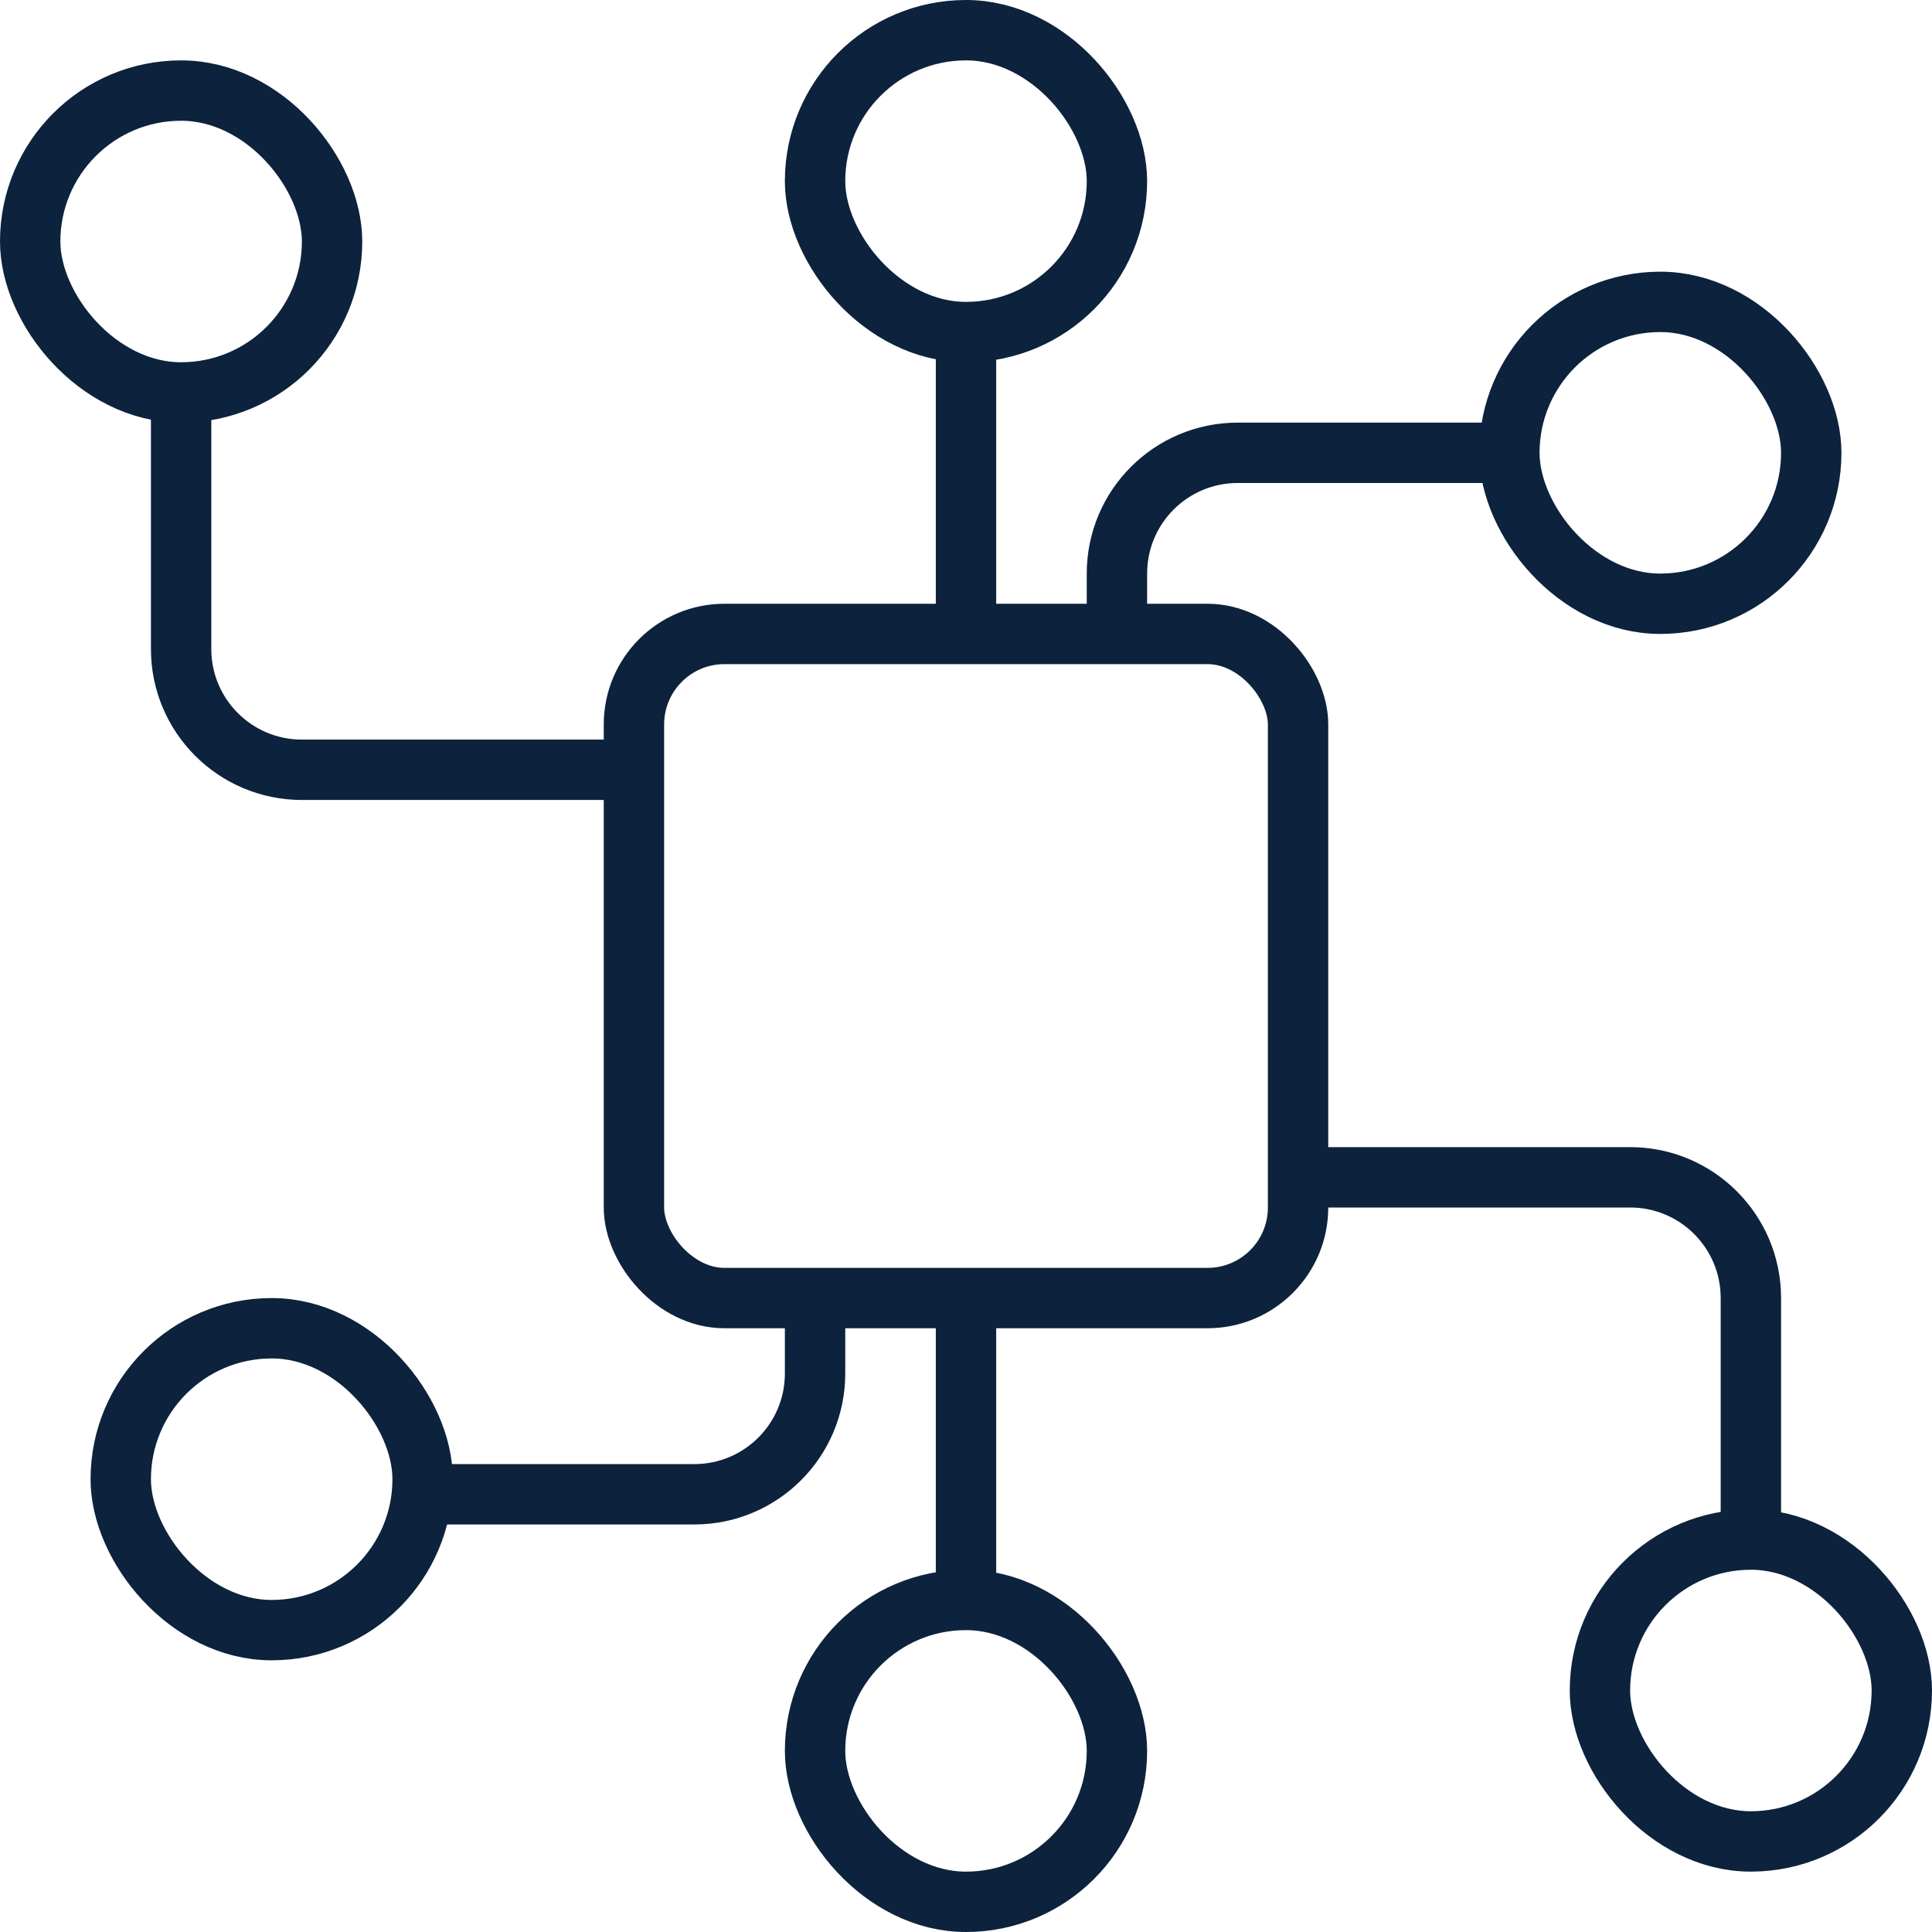
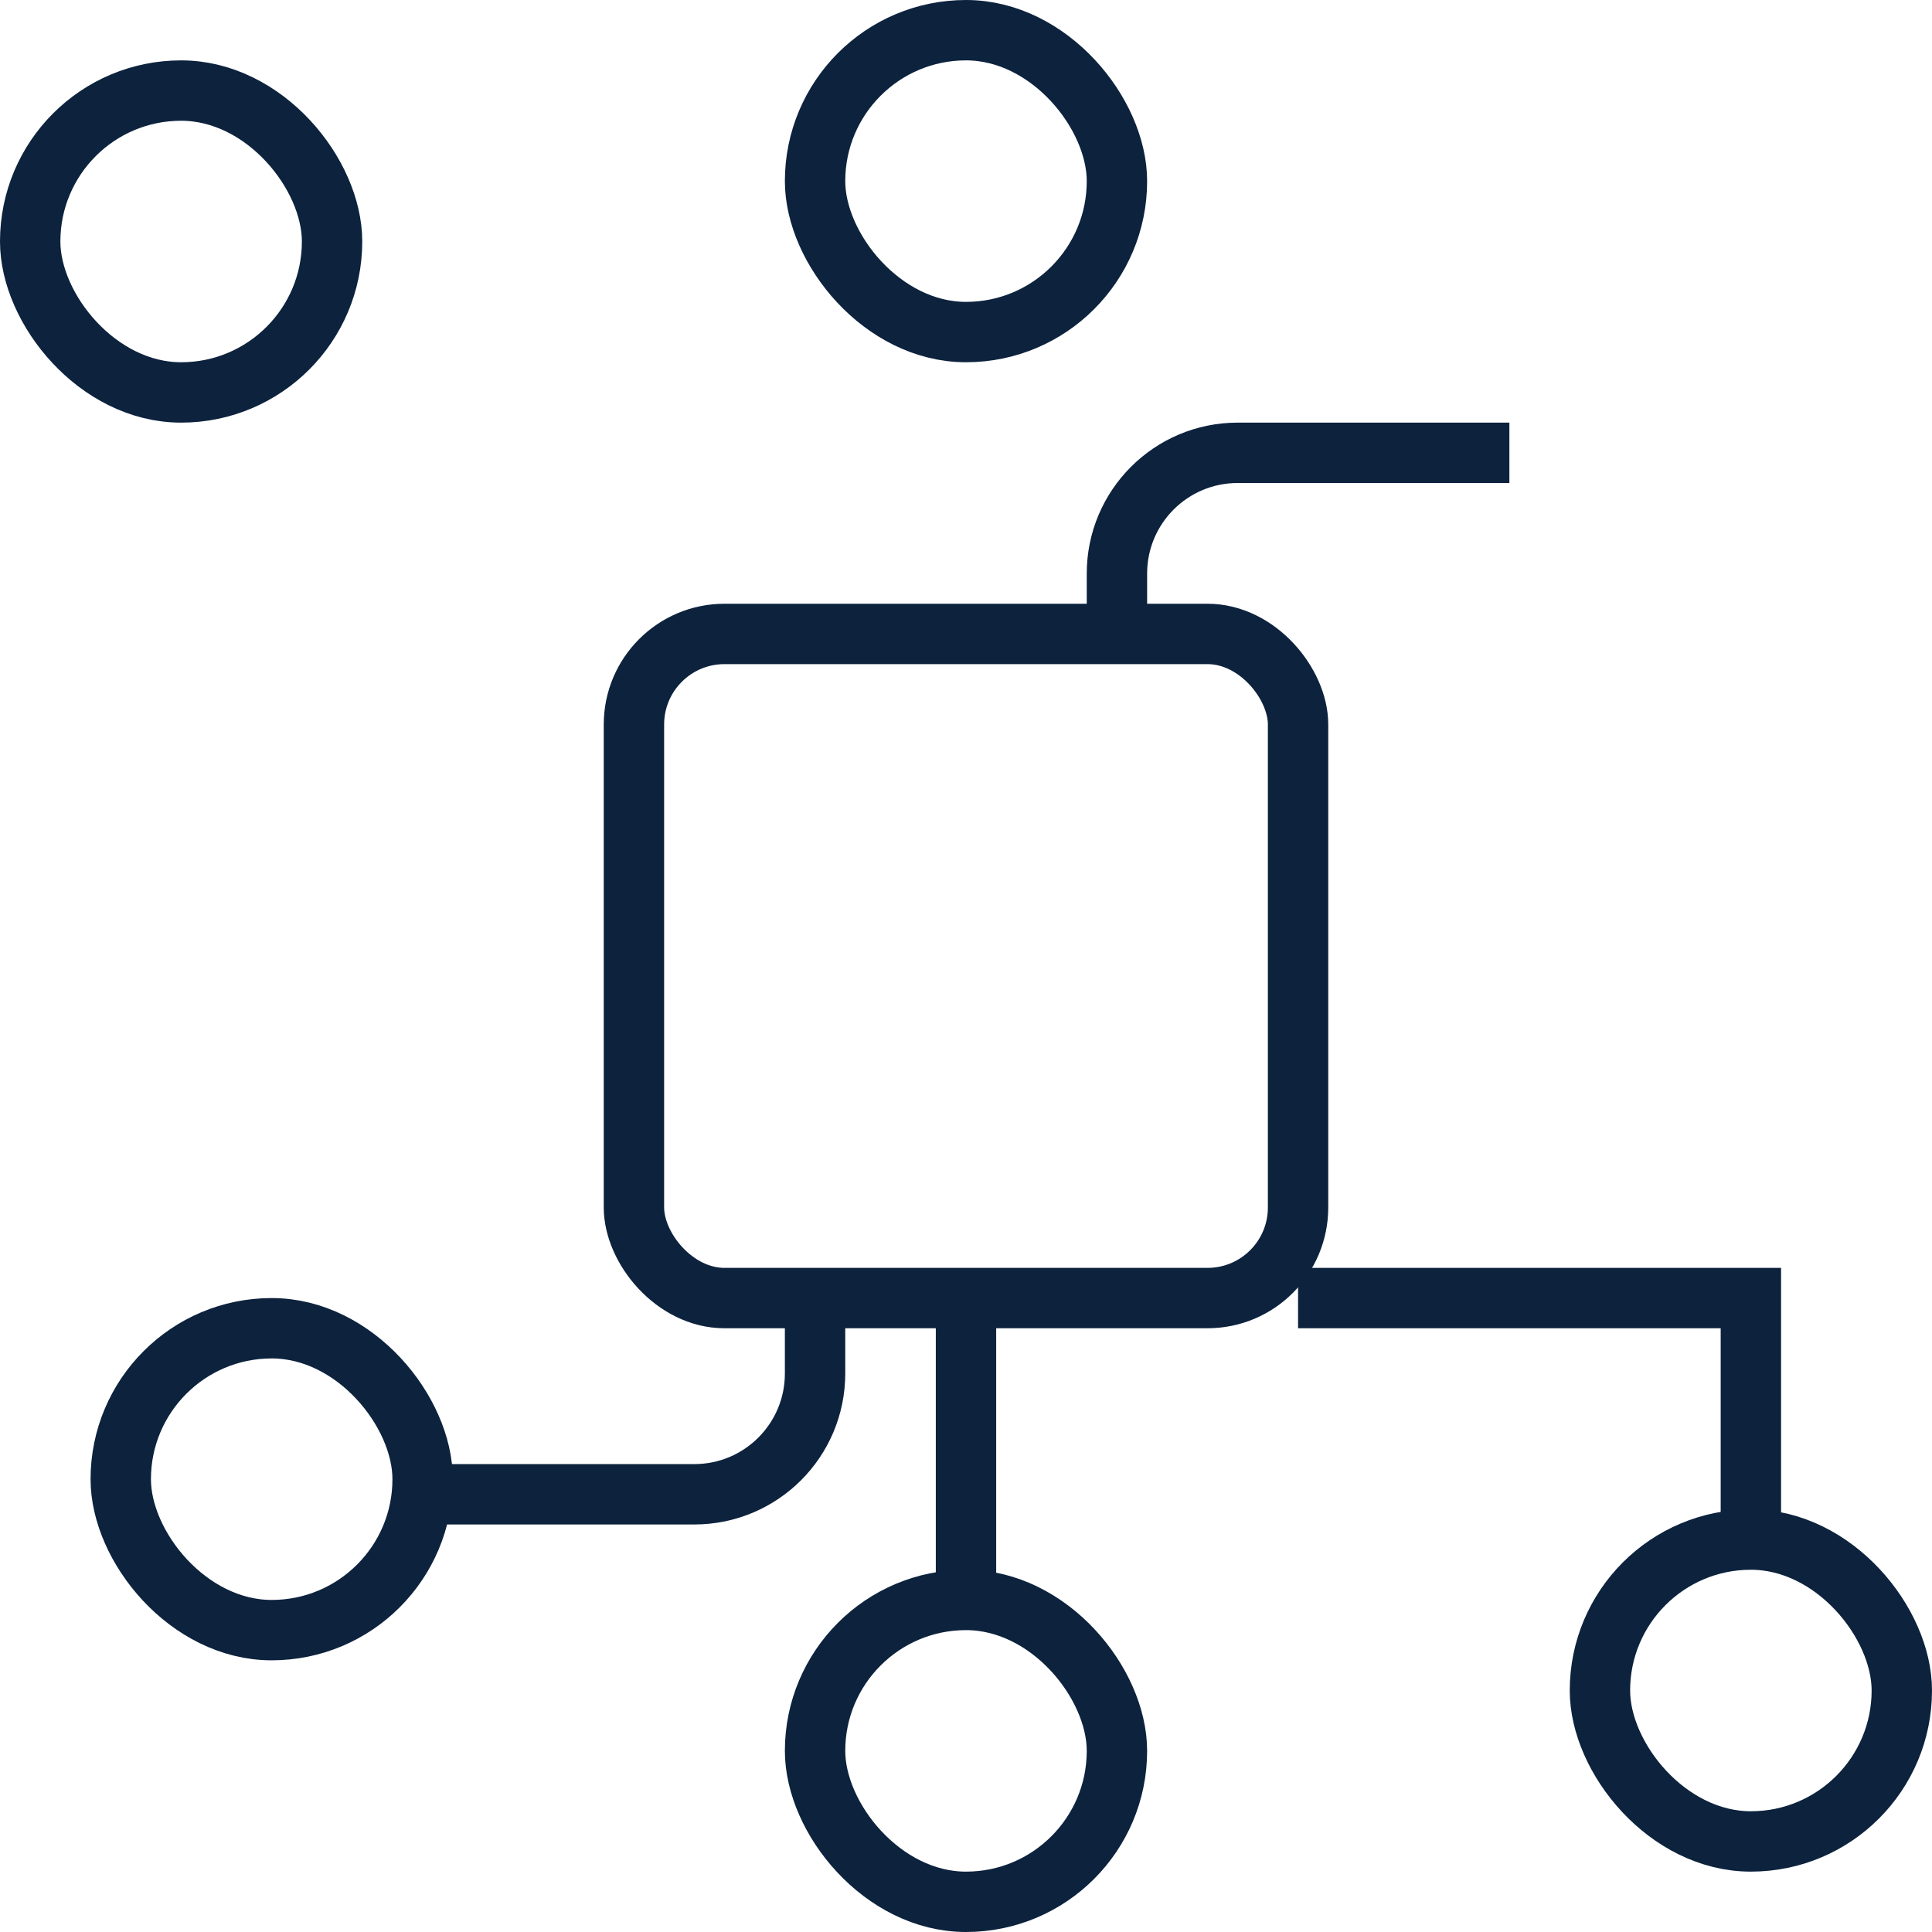
<svg xmlns="http://www.w3.org/2000/svg" width="64" height="64" viewBox="0 0 64 64" fill="none">
  <rect x="1" y="3" width="10" height="10" rx="5" stroke="#0C223D" stroke-width="2" />
-   <rect x="50" y="10" width="10" height="10" rx="5" stroke="#0C223D" stroke-width="2" />
  <rect x="53" y="51" width="10" height="10" rx="5" stroke="#0C223D" stroke-width="2" />
  <rect x="27" y="53" width="10" height="10" rx="5" stroke="#0C223D" stroke-width="2" />
  <rect x="4" y="44" width="10" height="10" rx="5" stroke="#0C223D" stroke-width="2" />
  <rect x="27" y="1" width="10" height="10" rx="5" stroke="#0C223D" stroke-width="2" />
  <rect x="21" y="21" width="22" height="22" rx="3" stroke="#0C223D" stroke-width="2" />
  <path d="M32 43V53" stroke="#0C223D" stroke-width="2" />
-   <path d="M32 11V21" stroke="#0C223D" stroke-width="2" />
-   <path d="M6 13.5V21.5C6 23.709 7.791 25.5 10 25.5H21" stroke="#0C223D" stroke-width="2" />
-   <path d="M58 51V43C58 40.791 56.209 39 54 39H43" stroke="#0C223D" stroke-width="2" />
+   <path d="M58 51V43H43" stroke="#0C223D" stroke-width="2" />
  <path d="M37 21.5V19C37 16.791 38.791 15 41 15H50" stroke="#0C223D" stroke-width="2" />
  <path d="M27 43V45.5C27 47.709 25.209 49.5 23 49.5H14" stroke="#0C223D" stroke-width="2" />
</svg>